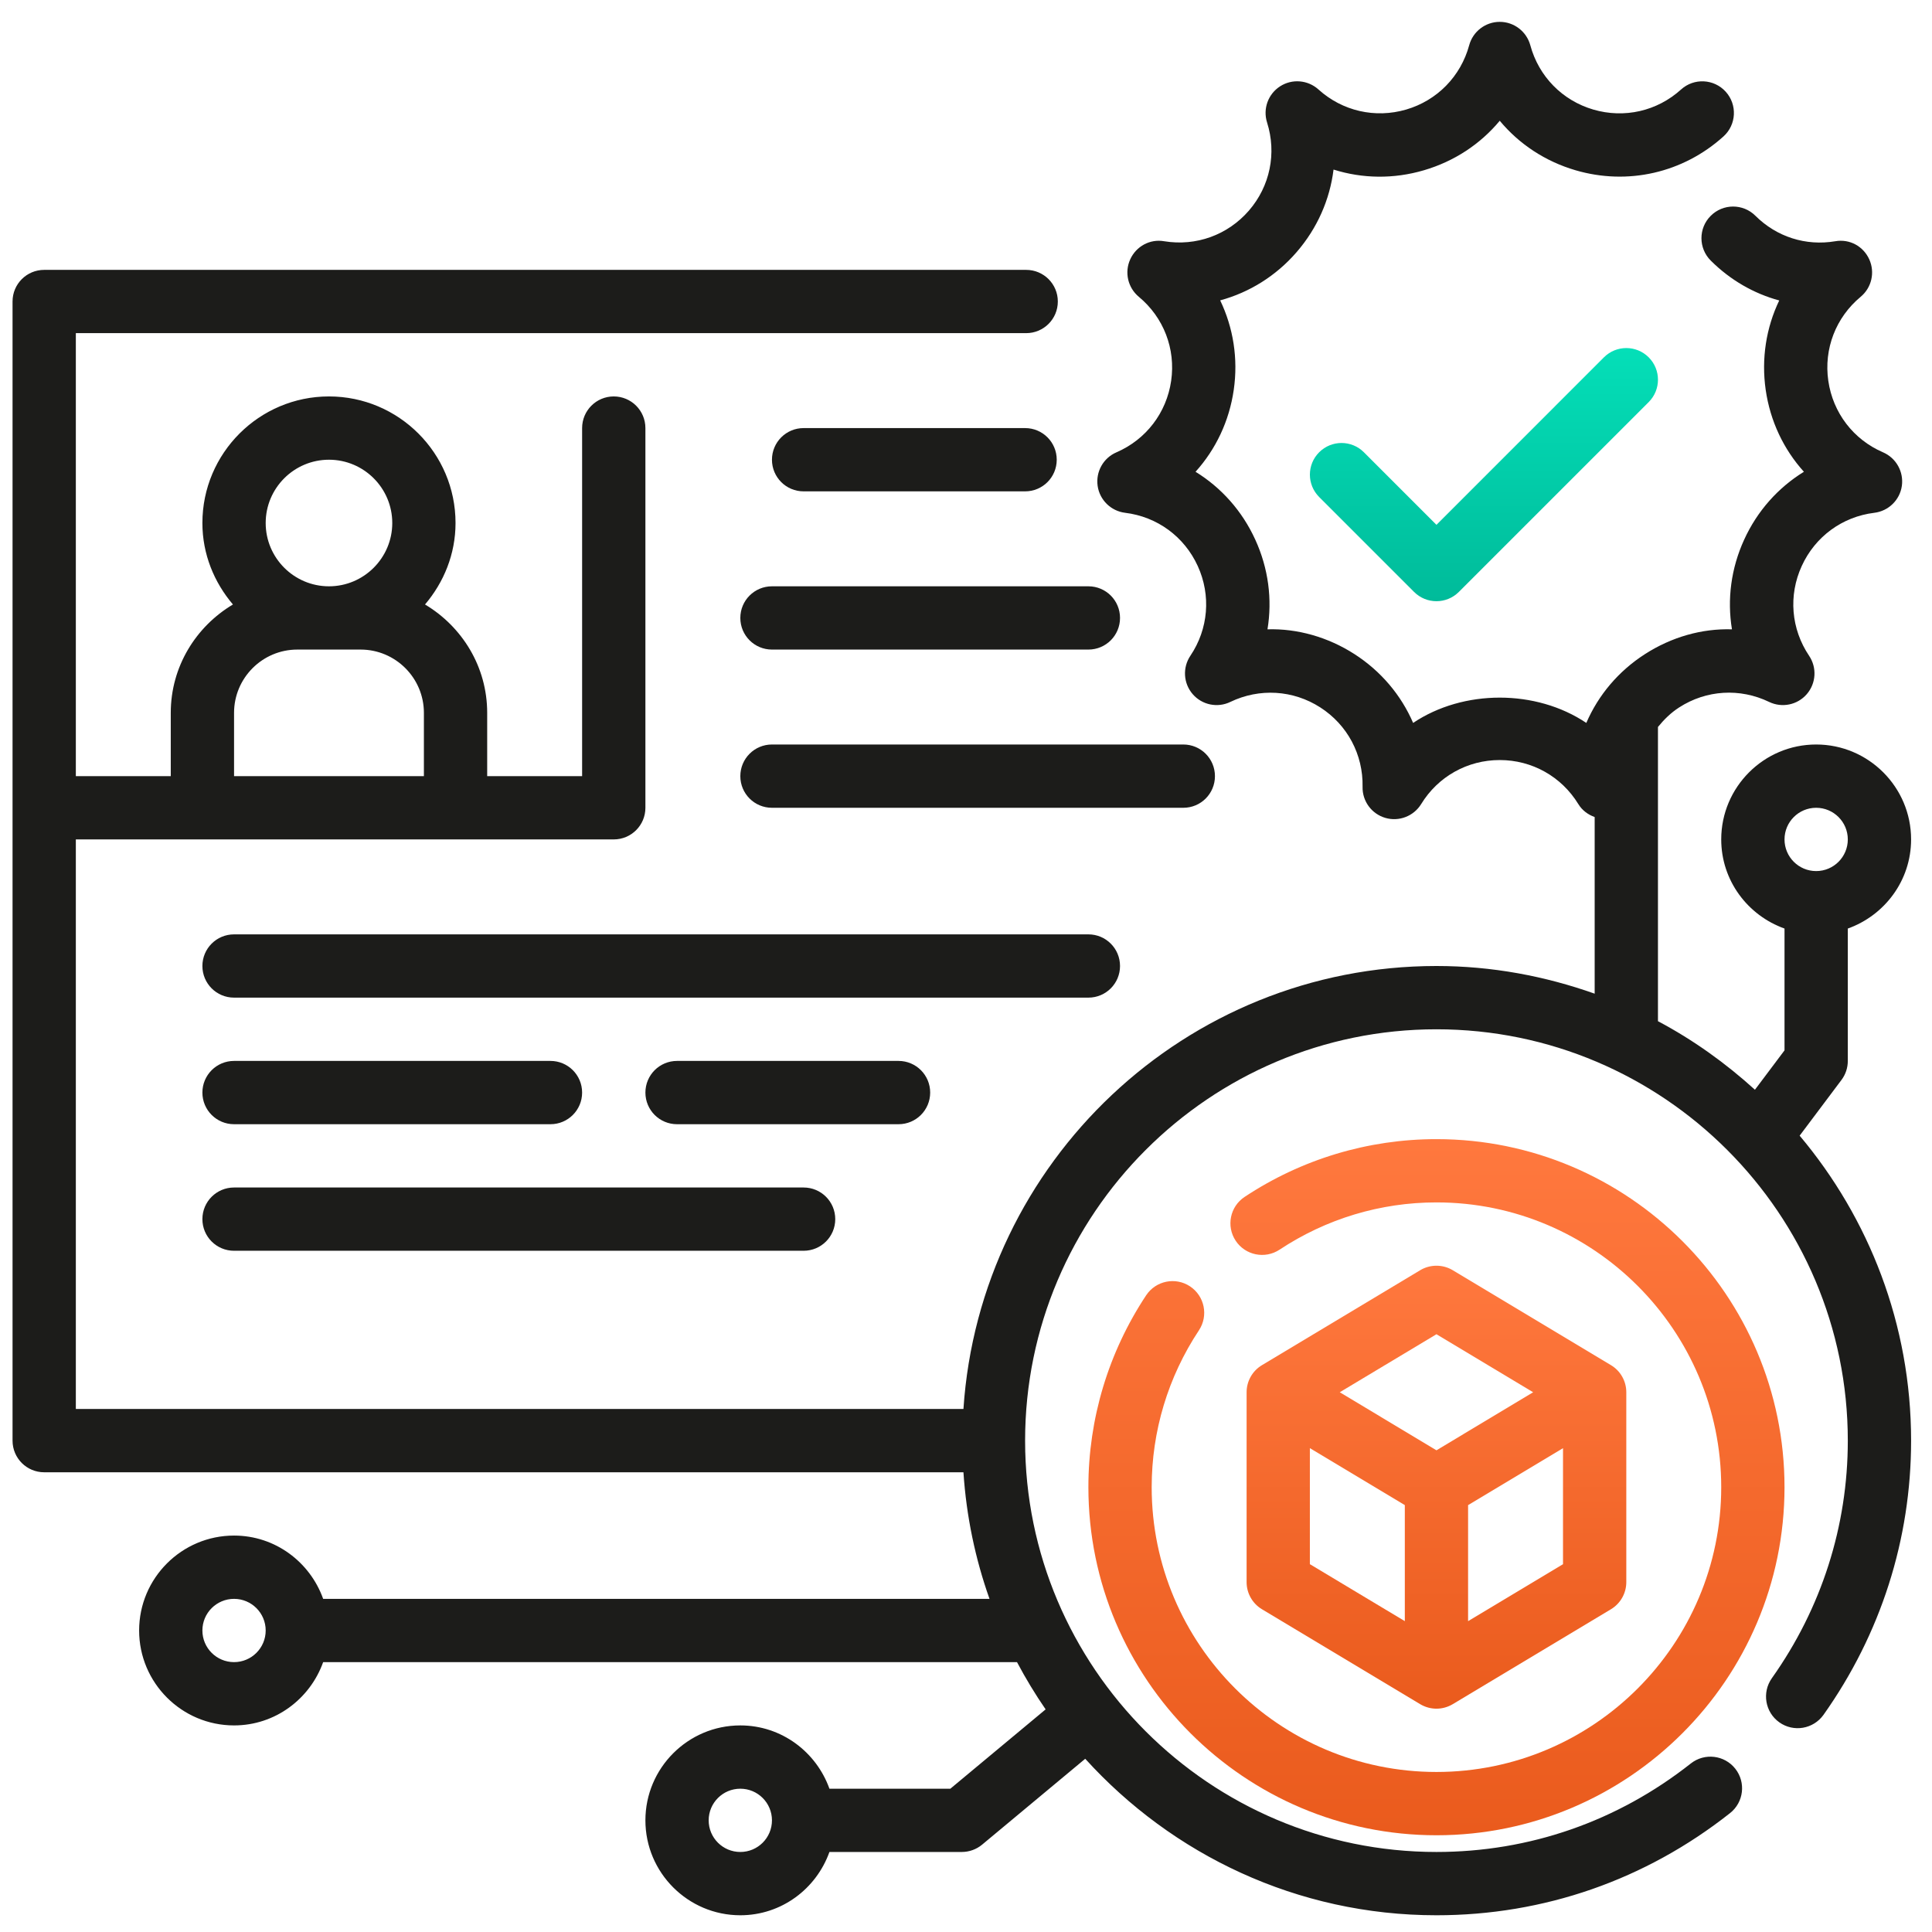
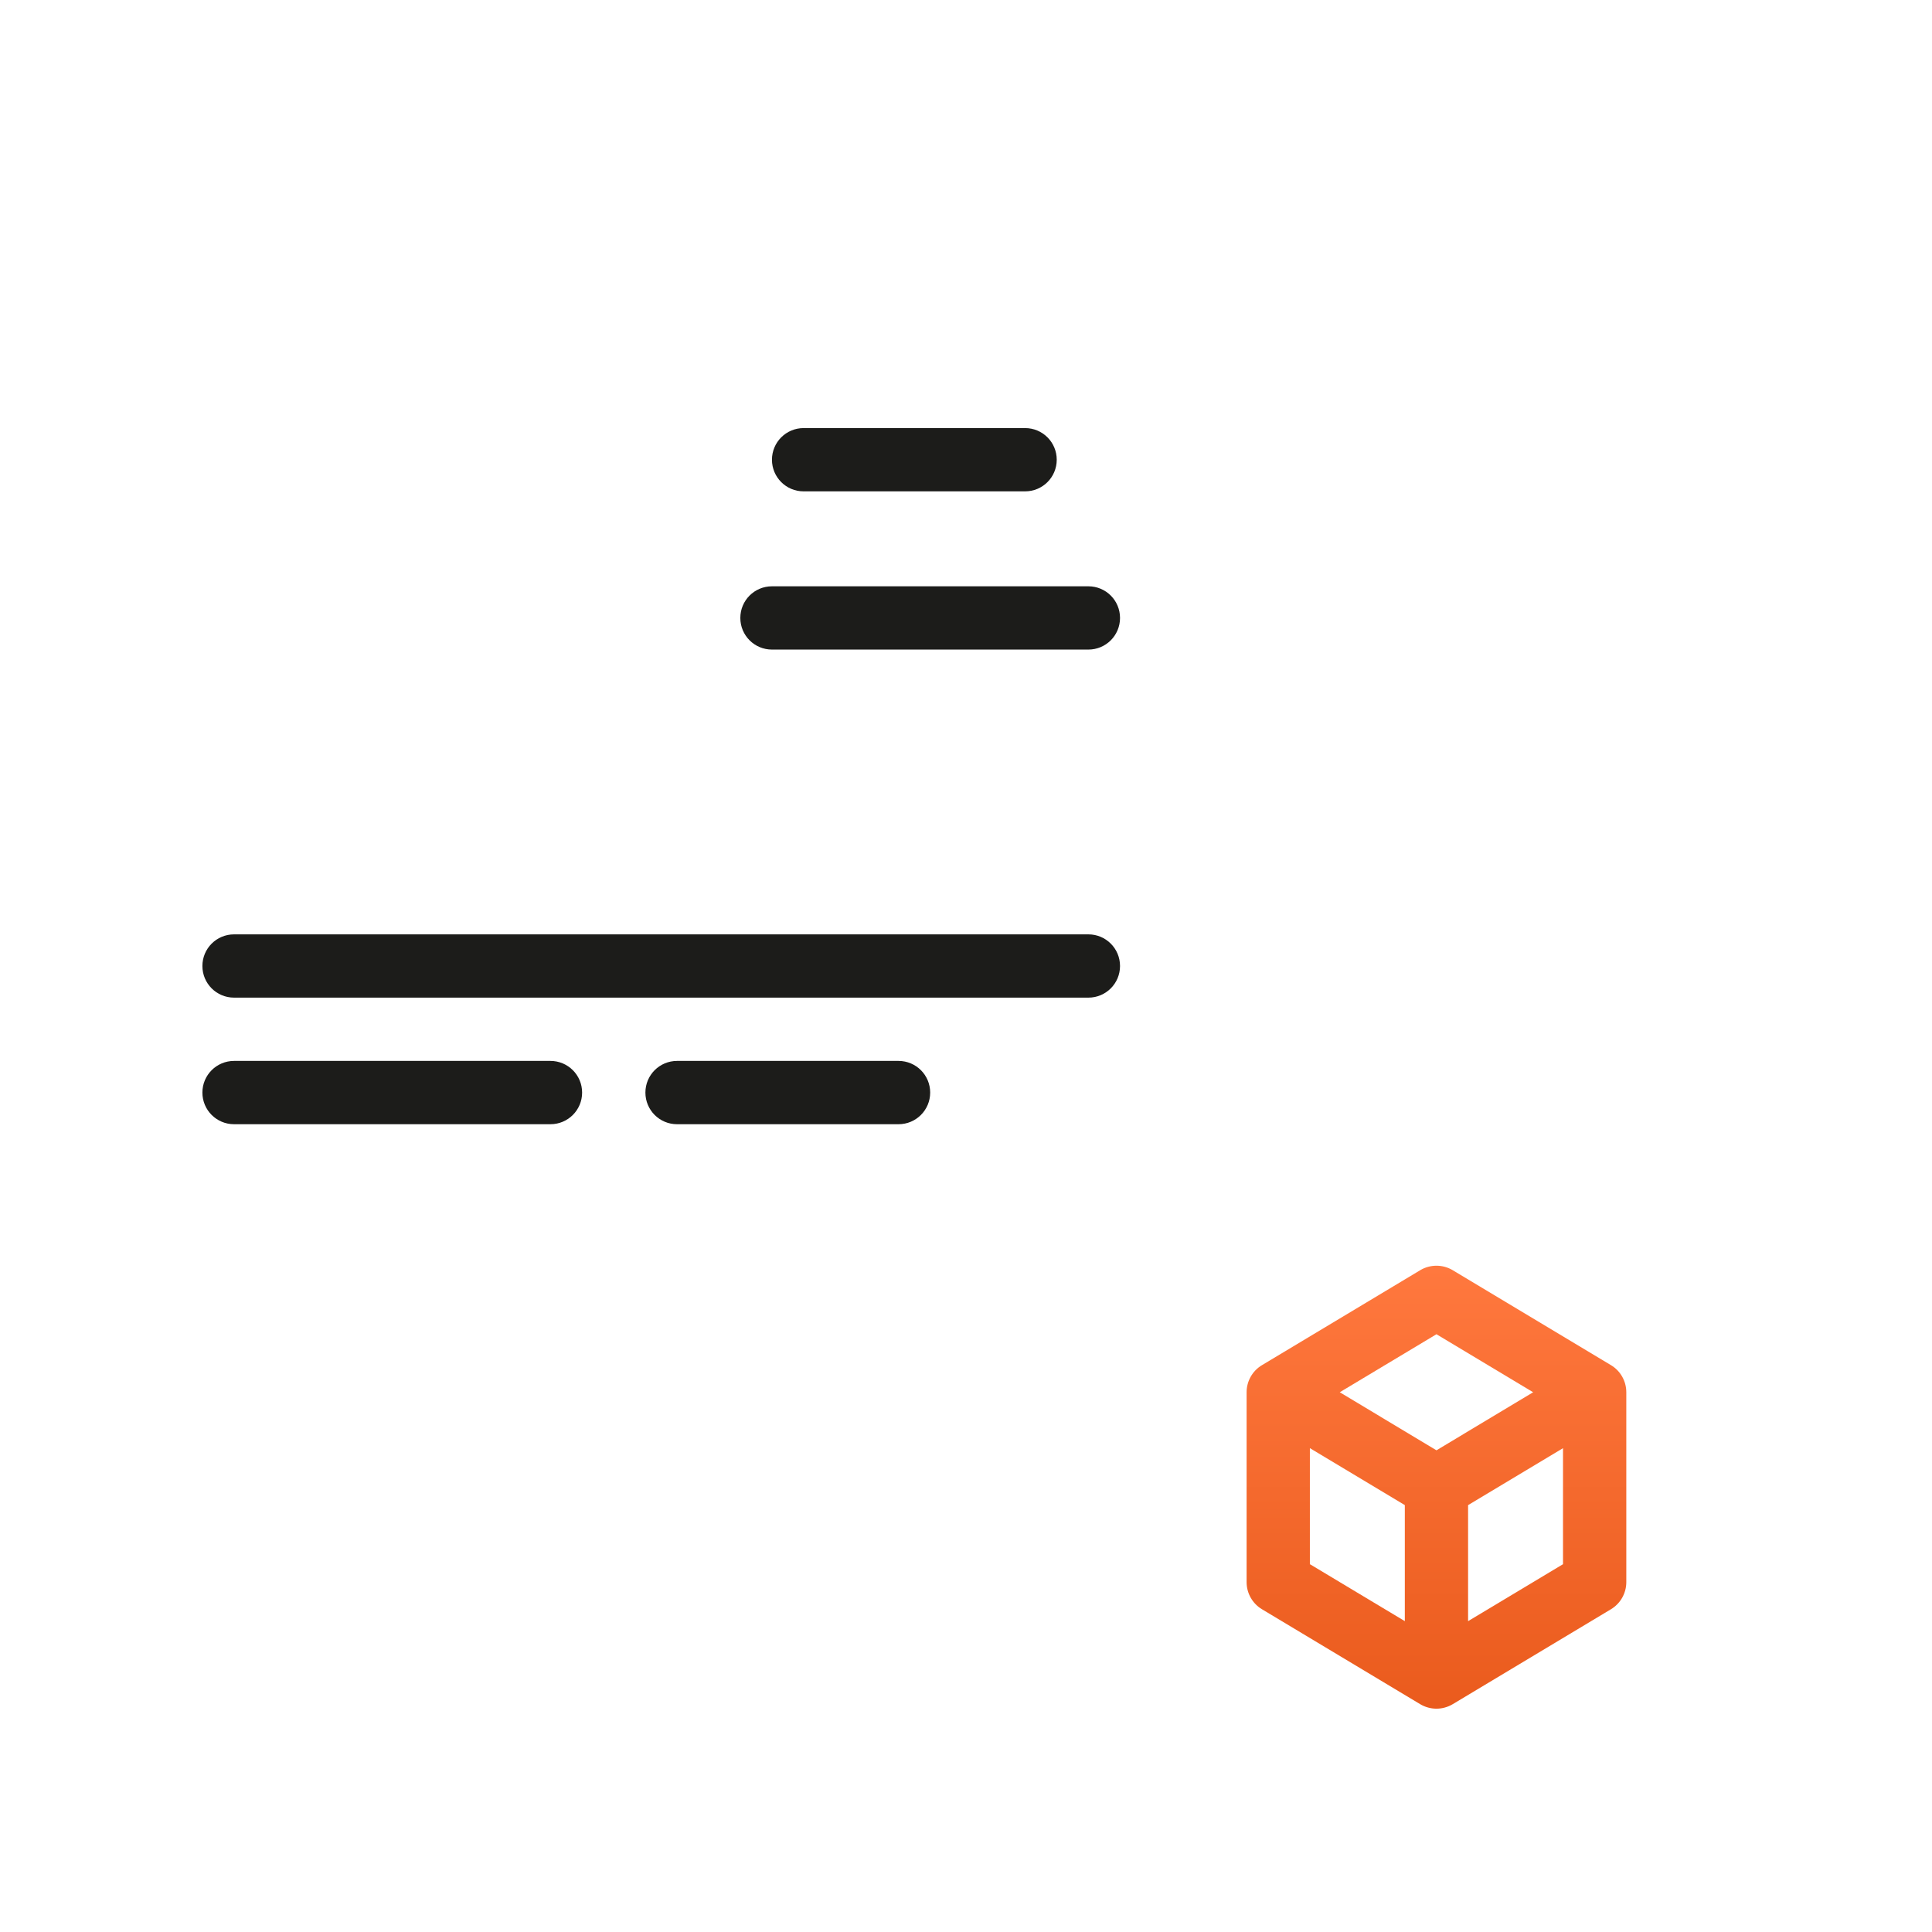
<svg xmlns="http://www.w3.org/2000/svg" width="83" height="83" viewBox="0 0 83 83" fill="none">
  <path d="M48.117 41.5C48.117 40.748 47.51 40.141 46.758 40.141H10.055C9.303 40.141 8.695 40.748 8.695 41.5C8.695 42.252 9.303 42.859 10.055 42.859H46.758C47.51 42.859 48.117 42.252 48.117 41.5Z" fill="#1C1C1A" />
  <path d="M39.961 46.938C39.961 46.186 39.353 45.578 38.602 45.578H29.086C28.334 45.578 27.727 46.186 27.727 46.938C27.727 47.689 28.334 48.297 29.086 48.297H38.602C39.353 48.297 39.961 47.689 39.961 46.938Z" fill="#1C1C1A" />
  <path d="M10.055 48.297H23.648C24.4 48.297 25.008 47.689 25.008 46.938C25.008 46.186 24.4 45.578 23.648 45.578H10.055C9.303 45.578 8.695 46.186 8.695 46.938C8.695 47.689 9.303 48.297 10.055 48.297Z" fill="#1C1C1A" />
-   <path d="M10.055 53.734H34.523C35.275 53.734 35.883 53.127 35.883 52.375C35.883 51.623 35.275 51.016 34.523 51.016H10.055C9.303 51.016 8.695 51.623 8.695 52.375C8.695 53.127 9.303 53.734 10.055 53.734Z" fill="#1C1C1A" />
  <path d="M44.039 21.109C44.791 21.109 45.398 20.502 45.398 19.75C45.398 18.998 44.791 18.391 44.039 18.391H34.523C33.772 18.391 33.164 18.998 33.164 19.75C33.164 20.502 33.772 21.109 34.523 21.109H44.039Z" fill="#1C1C1A" />
  <path d="M46.758 25.188H33.164C32.412 25.188 31.805 25.795 31.805 26.547C31.805 27.299 32.412 27.906 33.164 27.906H46.758C47.51 27.906 48.117 27.299 48.117 26.547C48.117 25.795 47.51 25.188 46.758 25.188Z" fill="#1C1C1A" />
-   <path d="M52.195 33.344C52.195 32.592 51.588 31.984 50.836 31.984H33.164C32.412 31.984 31.805 32.592 31.805 33.344C31.805 34.096 32.412 34.703 33.164 34.703H50.836C51.588 34.703 52.195 34.096 52.195 33.344Z" fill="#1C1C1A" />
  <g filter="url(#filter0_d_1_53758)">
-     <path d="M68.906 13.351L61.711 20.547L58.594 17.43C58.063 16.898 57.204 16.898 56.672 17.43C56.141 17.961 56.141 18.82 56.672 19.352L60.75 23.43C61.015 23.695 61.363 23.828 61.711 23.828C62.059 23.828 62.407 23.695 62.672 23.43L70.829 15.274C71.36 14.742 71.36 13.883 70.829 13.351C70.297 12.82 69.438 12.82 68.906 13.351Z" fill="url(#paint0_linear_1_53758)" />
-   </g>
-   <path d="M79.111 46.395C79.288 46.16 79.383 45.873 79.383 45.578V39.891C80.961 39.328 82.102 37.832 82.102 36.062C82.102 33.814 80.272 31.984 78.023 31.984C75.775 31.984 73.945 33.814 73.945 36.062C73.945 37.832 75.086 39.328 76.664 39.891V45.124L75.393 46.816C74.133 45.672 72.742 44.674 71.227 43.871V31.231C71.486 30.913 71.781 30.62 72.14 30.39C73.305 29.639 74.749 29.551 76.002 30.155C76.554 30.422 77.217 30.287 77.62 29.822C78.022 29.357 78.063 28.681 77.719 28.171C76.945 27.02 76.826 25.579 77.404 24.316C77.98 23.053 79.146 22.198 80.523 22.03C81.132 21.955 81.618 21.482 81.705 20.874C81.79 20.267 81.46 19.675 80.896 19.432C79.622 18.883 78.744 17.734 78.545 16.36C78.347 14.985 78.868 13.637 79.935 12.751C80.408 12.358 80.559 11.698 80.303 11.138C80.049 10.582 79.466 10.255 78.844 10.364C77.576 10.578 76.324 10.176 75.413 9.269C74.882 8.739 74.02 8.742 73.491 9.275C72.961 9.806 72.964 10.667 73.497 11.197C74.334 12.031 75.344 12.612 76.437 12.908C75.874 14.079 75.664 15.407 75.855 16.747C76.048 18.089 76.626 19.304 77.497 20.268C76.391 20.949 75.492 21.951 74.93 23.185C74.365 24.419 74.195 25.754 74.406 27.036C73.104 26.998 71.81 27.368 70.669 28.101C69.529 28.833 68.663 29.865 68.149 31.057C65.99 29.608 62.868 29.608 60.709 31.057C60.194 29.865 59.328 28.833 58.189 28.101C57.05 27.368 55.732 26.997 54.452 27.036C54.663 25.754 54.493 24.419 53.928 23.185C53.366 21.952 52.468 20.949 51.361 20.268C52.232 19.304 52.81 18.089 53.003 16.747C53.197 15.405 52.982 14.076 52.42 12.904C53.673 12.564 54.818 11.855 55.704 10.831C56.592 9.806 57.131 8.573 57.29 7.285C58.53 7.676 59.874 7.698 61.174 7.314C62.478 6.932 63.599 6.188 64.43 5.188C65.26 6.188 66.382 6.932 67.684 7.314C69.928 7.972 72.306 7.429 74.043 5.86C74.599 5.357 74.643 4.498 74.138 3.94C73.634 3.384 72.775 3.341 72.219 3.845C71.19 4.776 69.783 5.097 68.449 4.707C67.118 4.317 66.106 3.283 65.743 1.944C65.581 1.351 65.043 0.939 64.43 0.939C63.817 0.939 63.278 1.351 63.118 1.942C62.754 3.281 61.742 4.316 60.411 4.706C59.078 5.096 57.669 4.772 56.642 3.844C56.184 3.431 55.51 3.376 54.994 3.708C54.478 4.04 54.248 4.676 54.434 5.262C54.853 6.586 54.561 8.001 53.653 9.049C52.742 10.098 51.386 10.588 50.014 10.364C49.403 10.256 48.81 10.582 48.556 11.14C48.301 11.697 48.452 12.358 48.925 12.751C49.992 13.637 50.512 14.987 50.314 16.36C50.115 17.733 49.237 18.881 47.964 19.432C47.399 19.675 47.069 20.265 47.155 20.874C47.242 21.48 47.727 21.955 48.336 22.03C49.713 22.198 50.879 23.053 51.456 24.316C52.033 25.579 51.914 27.02 51.14 28.171C50.797 28.681 50.837 29.357 51.24 29.822C51.643 30.287 52.308 30.422 52.857 30.155C54.108 29.554 55.552 29.641 56.719 30.39C57.886 31.14 58.565 32.415 58.537 33.803C58.523 34.418 58.924 34.964 59.514 35.137C60.099 35.308 60.733 35.066 61.056 34.541C61.78 33.359 63.043 32.652 64.43 32.652C65.816 32.652 67.079 33.359 67.804 34.541C67.969 34.813 68.224 34.999 68.508 35.101V42.689C66.378 41.934 64.097 41.5 61.711 41.5C50.926 41.5 42.094 49.921 41.39 60.531H3.258V36.062H26.367C27.119 36.062 27.727 35.455 27.727 34.703V18.391C27.727 17.639 27.119 17.031 26.367 17.031C25.616 17.031 25.008 17.639 25.008 18.391V33.344H20.93V30.625C20.93 28.64 19.85 26.919 18.259 25.969C19.065 25.02 19.57 23.809 19.57 22.469C19.57 19.47 17.132 17.031 14.133 17.031C11.134 17.031 8.695 19.47 8.695 22.469C8.695 23.809 9.201 25.02 10.007 25.969C8.415 26.919 7.336 28.64 7.336 30.625V33.344H3.258V14.312H44.085C44.837 14.312 45.445 13.705 45.445 12.953C45.445 12.201 44.837 11.594 44.085 11.594H1.898C1.147 11.594 0.539 12.201 0.539 12.953V61.891C0.539 62.642 1.147 63.25 1.898 63.25H41.39C41.516 65.146 41.899 66.968 42.51 68.688H13.883C13.32 67.109 11.825 65.969 10.055 65.969C7.806 65.969 5.977 67.799 5.977 70.047C5.977 72.295 7.806 74.125 10.055 74.125C11.825 74.125 13.32 72.984 13.883 71.406H43.691C44.063 72.108 44.473 72.785 44.921 73.436L40.828 76.844H35.633C35.07 75.266 33.575 74.125 31.805 74.125C29.556 74.125 27.727 75.955 27.727 78.203C27.727 80.451 29.556 82.281 31.805 82.281C33.575 82.281 35.07 81.141 35.633 79.562H41.32C41.637 79.562 41.946 79.451 42.19 79.249L46.622 75.558C50.355 79.675 55.727 82.281 61.711 82.281C66.325 82.281 70.687 80.764 74.323 77.893C74.913 77.428 75.014 76.573 74.549 75.985C74.084 75.396 73.23 75.295 72.64 75.759C69.487 78.247 65.706 79.562 61.711 79.562C51.967 79.562 44.039 71.635 44.039 61.891C44.039 52.147 51.967 44.219 61.711 44.219C71.455 44.219 79.383 52.147 79.383 61.891C79.383 65.56 78.254 69.09 76.12 72.097C75.687 72.709 75.829 73.558 76.441 73.993C77.054 74.428 77.901 74.283 78.338 73.672C80.799 70.201 82.102 66.126 82.102 61.891C82.102 56.904 80.296 52.336 77.314 48.789L79.111 46.395ZM14.133 19.75C15.632 19.75 16.852 20.969 16.852 22.469C16.852 23.968 15.632 25.188 14.133 25.188C12.633 25.188 11.414 23.968 11.414 22.469C11.414 20.969 12.633 19.75 14.133 19.75ZM10.055 30.625C10.055 29.126 11.274 27.906 12.773 27.906H15.492C16.992 27.906 18.211 29.126 18.211 30.625V33.344H10.055V30.625ZM10.055 71.406C9.304 71.406 8.695 70.797 8.695 70.047C8.695 69.296 9.304 68.688 10.055 68.688C10.805 68.688 11.414 69.296 11.414 70.047C11.414 70.797 10.805 71.406 10.055 71.406ZM31.805 79.562C31.054 79.562 30.445 78.954 30.445 78.203C30.445 77.453 31.054 76.844 31.805 76.844C32.555 76.844 33.164 77.453 33.164 78.203C33.164 78.954 32.555 79.562 31.805 79.562ZM78.023 34.703C78.774 34.703 79.383 35.312 79.383 36.062C79.383 36.813 78.774 37.422 78.023 37.422C77.273 37.422 76.664 36.813 76.664 36.062C76.664 35.312 77.273 34.703 78.023 34.703Z" fill="#1C1C1A" />
+     </g>
  <g filter="url(#filter1_d_1_53758)">
-     <path d="M51.126 53.264C50.498 52.848 49.655 53.021 49.24 53.646C47.617 56.098 46.758 58.949 46.758 61.891C46.758 70.135 53.466 76.844 61.711 76.844C69.956 76.844 76.664 70.135 76.664 61.891C76.664 53.646 69.956 46.938 61.711 46.938C58.772 46.938 55.92 47.797 53.469 49.42C52.842 49.834 52.671 50.678 53.086 51.304C53.5 51.929 54.343 52.1 54.97 51.687C56.976 50.359 59.306 49.656 61.711 49.656C68.457 49.656 73.945 55.144 73.945 61.891C73.945 68.637 68.457 74.125 61.711 74.125C54.964 74.125 49.477 68.637 49.477 61.891C49.477 59.484 50.179 57.155 51.508 55.15C51.922 54.523 51.751 53.68 51.126 53.264Z" fill="url(#paint1_linear_1_53758)" />
    <path d="M61.011 71.212C61.227 71.341 61.469 71.406 61.711 71.406C61.953 71.406 62.195 71.341 62.411 71.212L69.208 67.134C69.616 66.889 69.867 66.447 69.867 65.969V57.812C69.867 57.334 69.616 56.892 69.208 56.648L62.411 52.569C61.981 52.312 61.442 52.312 61.012 52.569L54.215 56.648C53.806 56.892 53.555 57.334 53.555 57.812V65.969C53.555 66.447 53.806 66.889 54.214 67.134L61.011 71.212ZM56.273 60.213L60.352 62.66V67.645L56.273 65.198V60.213ZM63.07 67.646V62.661L67.148 60.215V65.199L63.07 67.646ZM61.711 55.319L65.865 57.812L61.711 60.306L57.557 57.812L61.711 55.319Z" fill="url(#paint2_linear_1_53758)" />
  </g>
  <defs>
    <filter id="filter0_d_1_53758" x="56.273" y="12.953" width="14.953" height="12.875" filterUnits="userSpaceOnUse" color-interpolation-filters="sRGB">
      <feFlood flood-opacity="0" result="BackgroundImageFix" />
      <feColorMatrix in="SourceAlpha" type="matrix" values="0 0 0 0 0 0 0 0 0 0 0 0 0 0 0 0 0 0 127 0" result="hardAlpha" />
      <feOffset dy="2" />
      <feColorMatrix type="matrix" values="0 0 0 0 0.831 0 0 0 0 0.882 0 0 0 0 0.957 0 0 0 1 0" />
      <feBlend mode="normal" in2="BackgroundImageFix" result="effect1_dropShadow_1_53758" />
      <feBlend mode="normal" in="SourceGraphic" in2="effect1_dropShadow_1_53758" result="shape" />
    </filter>
    <filter id="filter1_d_1_53758" x="46.758" y="46.938" width="29.906" height="31.906" filterUnits="userSpaceOnUse" color-interpolation-filters="sRGB">
      <feFlood flood-opacity="0" result="BackgroundImageFix" />
      <feColorMatrix in="SourceAlpha" type="matrix" values="0 0 0 0 0 0 0 0 0 0 0 0 0 0 0 0 0 0 127 0" result="hardAlpha" />
      <feOffset dy="2" />
      <feColorMatrix type="matrix" values="0 0 0 0 0.831 0 0 0 0 0.882 0 0 0 0 0.957 0 0 0 1 0" />
      <feBlend mode="normal" in2="BackgroundImageFix" result="effect1_dropShadow_1_53758" />
      <feBlend mode="normal" in="SourceGraphic" in2="effect1_dropShadow_1_53758" result="shape" />
    </filter>
    <linearGradient id="paint0_linear_1_53758" x1="63.75" y1="12.953" x2="63.75" y2="23.828" gradientUnits="userSpaceOnUse">
      <stop stop-color="#04DFB8" />
      <stop offset="1" stop-color="#00BB9A" />
    </linearGradient>
    <linearGradient id="paint1_linear_1_53758" x1="61.711" y1="46.938" x2="61.711" y2="76.844" gradientUnits="userSpaceOnUse">
      <stop stop-color="#FF783E" />
      <stop offset="1" stop-color="#EA5B1D" />
    </linearGradient>
    <linearGradient id="paint2_linear_1_53758" x1="61.711" y1="52.377" x2="61.711" y2="71.406" gradientUnits="userSpaceOnUse">
      <stop stop-color="#FF783E" />
      <stop offset="1" stop-color="#EA5B1D" />
    </linearGradient>
  </defs>
</svg>